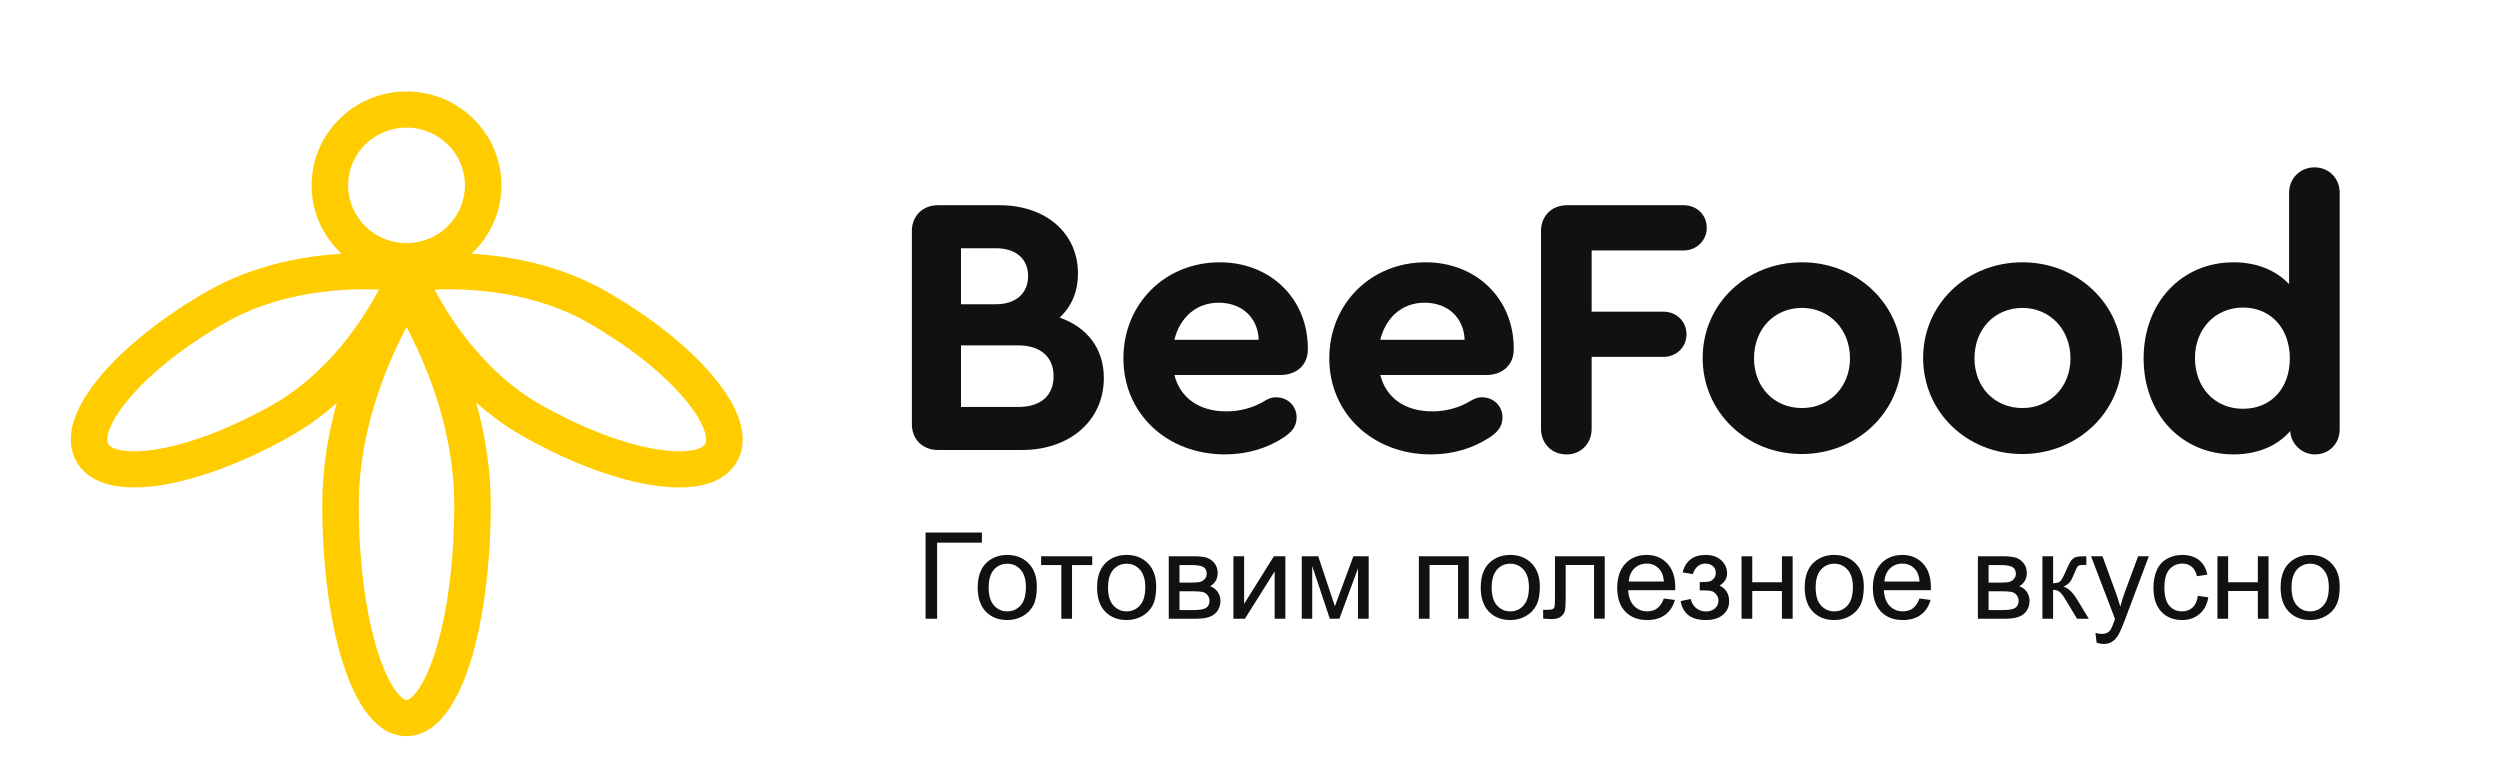
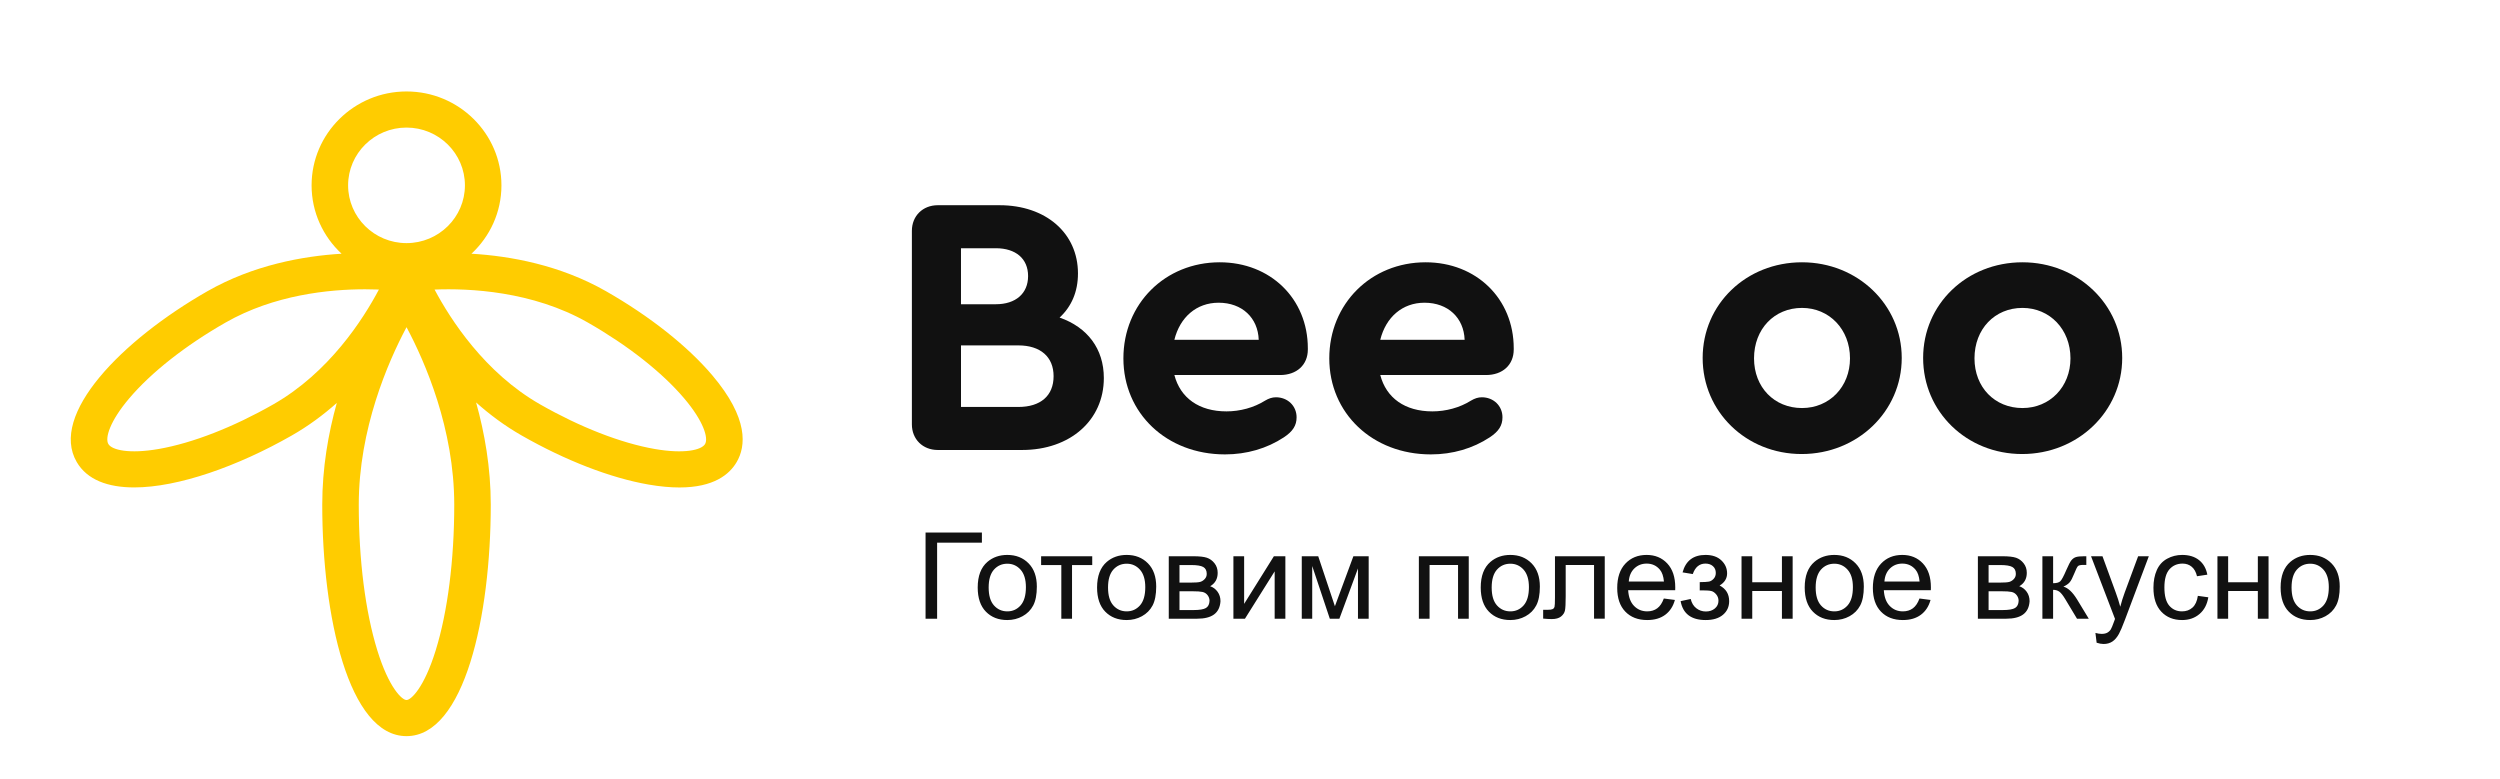
<svg xmlns="http://www.w3.org/2000/svg" width="170" height="53" viewBox="0 0 170 53" fill="none">
  <path d="M48.431 25.514C46.748 23.53 44.183 21.502 41.21 19.803C38.079 18.015 34.69 17.409 32.06 17.252C33.313 16.087 34.098 14.435 34.098 12.603C34.098 9.083 31.202 6.219 27.643 6.219C24.084 6.219 21.188 9.083 21.188 12.603C21.188 14.435 21.973 16.088 23.227 17.253C20.601 17.413 17.223 18.022 14.104 19.803C8.265 23.137 3.338 28.198 5.219 31.42C5.924 32.628 7.332 33.145 9.126 33.145C12.118 33.145 16.182 31.703 19.833 29.618C20.975 28.966 21.995 28.207 22.903 27.399C22.324 29.468 21.913 31.818 21.913 34.32C21.913 41.899 23.706 50.057 27.642 50.057C31.579 50.057 33.372 41.899 33.372 34.32C33.372 31.805 32.956 29.444 32.374 27.366C33.29 28.185 34.323 28.957 35.481 29.618C38.454 31.316 41.512 32.498 44.091 32.948C44.889 33.087 45.589 33.148 46.201 33.148C48.53 33.148 49.602 32.264 50.094 31.42C50.717 30.355 50.933 28.464 48.431 25.514ZM27.642 8.675C29.833 8.675 31.615 10.437 31.615 12.603C31.615 14.77 29.833 16.532 27.642 16.532C25.452 16.532 23.671 14.77 23.671 12.603C23.671 10.437 25.452 8.675 27.642 8.675ZM18.591 27.493C15.862 29.051 13.092 30.13 10.791 30.531C8.779 30.881 7.607 30.602 7.368 30.193C7.129 29.785 7.471 28.64 8.784 27.092C10.285 25.322 12.615 23.488 15.344 21.93C18.649 20.042 22.394 19.671 24.831 19.671C25.17 19.671 25.482 19.677 25.765 19.689C24.689 21.724 22.369 25.335 18.591 27.493ZM29.629 44.221C28.839 46.775 27.949 47.602 27.642 47.602C27.336 47.602 26.446 46.775 25.656 44.221C24.844 41.594 24.396 38.078 24.396 34.32C24.396 29.171 26.38 24.623 27.644 22.248C28.908 24.617 30.889 29.155 30.889 34.32C30.889 38.078 30.442 41.594 29.629 44.221ZM47.945 30.193C47.706 30.602 46.534 30.882 44.521 30.531C42.221 30.13 39.45 29.051 36.721 27.493C32.96 25.345 30.632 21.726 29.551 19.69C31.876 19.597 36.207 19.783 39.968 21.93C42.697 23.489 45.027 25.322 46.528 27.093C47.841 28.64 48.182 29.785 47.945 30.193Z" fill="#FFCC00" />
  <path d="M75.061 25.706C75.061 28.582 72.766 30.599 69.503 30.599H63.767C62.747 30.599 62.008 29.867 62.008 28.858V15.695C62.008 14.687 62.747 13.955 63.767 13.955H67.973C71.109 13.955 73.302 15.846 73.302 18.595C73.302 19.831 72.868 20.839 72.053 21.595C73.939 22.252 75.061 23.714 75.061 25.706ZM65.347 16.88V20.688H67.718C69.069 20.688 69.91 19.957 69.91 18.772C69.91 17.587 69.069 16.88 67.718 16.88H65.347ZM71.644 25.58C71.644 24.268 70.752 23.487 69.248 23.487H65.348V27.673H69.248C70.752 27.673 71.644 26.917 71.644 25.58Z" fill="#111111" />
  <path d="M88.933 23.687V23.762C88.933 24.822 88.168 25.502 87.047 25.502H79.858C80.265 27.066 81.54 27.974 83.401 27.974C84.319 27.974 85.263 27.722 86.027 27.242C86.281 27.091 86.511 27.015 86.766 27.015C87.556 27.015 88.168 27.595 88.168 28.377C88.168 28.932 87.913 29.335 87.302 29.739C86.154 30.495 84.778 30.899 83.3 30.899C79.323 30.899 76.391 28.1 76.391 24.368C76.391 20.661 79.22 17.836 82.942 17.836C86.384 17.836 88.933 20.307 88.933 23.687ZM79.857 23.106H85.593C85.542 21.619 84.471 20.585 82.865 20.585C81.361 20.585 80.239 21.568 79.857 23.106Z" fill="#111111" />
  <path d="M102.934 23.687V23.762C102.934 24.822 102.169 25.502 101.048 25.502H93.858C94.266 27.066 95.54 27.974 97.401 27.974C98.319 27.974 99.263 27.722 100.027 27.242C100.282 27.091 100.511 27.015 100.766 27.015C101.556 27.015 102.168 27.595 102.168 28.377C102.168 28.932 101.914 29.335 101.302 29.739C100.154 30.495 98.778 30.899 97.3 30.899C93.323 30.899 90.391 28.1 90.391 24.368C90.391 20.661 93.22 17.836 96.942 17.836C100.384 17.836 102.934 20.307 102.934 23.687ZM93.858 23.106H99.595C99.543 21.619 98.472 20.585 96.866 20.585C95.362 20.585 94.24 21.568 93.858 23.106Z" fill="#111111" />
-   <path d="M104.789 29.161V15.695C104.789 14.687 105.528 13.955 106.548 13.955H114.478C115.395 13.955 116.058 14.611 116.058 15.494C116.058 16.351 115.37 17.032 114.478 17.032H108.232V21.192H113.1C114.019 21.192 114.682 21.873 114.682 22.731C114.682 23.613 113.993 24.269 113.1 24.269H108.232V29.162C108.232 30.145 107.518 30.902 106.524 30.902C105.503 30.901 104.789 30.144 104.789 29.161Z" fill="#111111" />
  <path d="M129.318 24.342C129.318 27.974 126.31 30.874 122.512 30.874C118.738 30.874 115.781 27.999 115.781 24.342C115.781 20.686 118.739 17.836 122.537 17.836C126.31 17.836 129.318 20.711 129.318 24.342ZM119.274 24.368C119.274 26.335 120.65 27.747 122.537 27.747C124.398 27.747 125.8 26.31 125.8 24.368C125.8 22.401 124.398 20.938 122.537 20.938C120.65 20.938 119.274 22.375 119.274 24.368Z" fill="#111111" />
  <path d="M144.31 24.342C144.31 27.974 141.302 30.874 137.504 30.874C133.731 30.874 130.773 27.999 130.773 24.342C130.773 20.686 133.731 17.836 137.529 17.836C141.302 17.836 144.31 20.711 144.31 24.342ZM134.265 24.368C134.265 26.335 135.642 27.747 137.528 27.747C139.39 27.747 140.792 26.31 140.792 24.368C140.792 22.401 139.39 20.938 137.528 20.938C135.642 20.938 134.265 22.375 134.265 24.368Z" fill="#111111" />
-   <path d="M159.099 13.12V29.184C159.099 30.167 158.385 30.899 157.416 30.899C156.524 30.899 155.785 30.193 155.734 29.31C154.867 30.319 153.516 30.899 151.884 30.899C148.341 30.899 145.766 28.15 145.766 24.368C145.766 20.585 148.34 17.836 151.884 17.836C153.466 17.836 154.791 18.391 155.658 19.324V13.12C155.658 12.137 156.397 11.381 157.391 11.381C158.36 11.381 159.099 12.113 159.099 13.12ZM155.708 24.368C155.708 22.325 154.408 20.913 152.521 20.913C150.635 20.913 149.258 22.376 149.258 24.343C149.258 26.36 150.609 27.797 152.521 27.797C154.434 27.797 155.708 26.41 155.708 24.368Z" fill="#111111" />
  <path d="M155.826 39.95C155.826 40.494 155.946 40.9 156.186 41.168C156.428 41.438 156.729 41.573 157.095 41.573C157.457 41.573 157.757 41.438 157.999 41.167C158.239 40.895 158.359 40.482 158.359 39.927C158.359 39.403 158.237 39.007 157.996 38.737C157.754 38.467 157.454 38.332 157.095 38.332C156.73 38.332 156.428 38.466 156.186 38.734C155.947 39.004 155.826 39.409 155.826 39.95ZM155.082 39.949C155.082 39.165 155.302 38.584 155.745 38.206C156.113 37.892 156.564 37.735 157.095 37.735C157.683 37.735 158.166 37.926 158.541 38.308C158.915 38.689 159.102 39.217 159.102 39.889C159.102 40.434 159.02 40.863 158.854 41.175C158.688 41.488 158.448 41.73 158.13 41.904C157.814 42.077 157.468 42.163 157.094 42.163C156.493 42.163 156.008 41.973 155.637 41.592C155.267 41.212 155.082 40.664 155.082 39.949ZM150.786 37.825H151.514V39.593H153.533V37.825H154.261V42.072H153.533V40.19H151.514V42.072H150.786V37.825ZM149.454 40.518L150.165 40.616C150.087 41.1 149.888 41.478 149.567 41.752C149.246 42.027 148.85 42.163 148.382 42.163C147.796 42.163 147.324 41.973 146.969 41.594C146.612 41.215 146.434 40.672 146.434 39.965C146.434 39.507 146.511 39.108 146.664 38.764C146.817 38.421 147.05 38.164 147.365 37.993C147.678 37.821 148.019 37.735 148.388 37.735C148.853 37.735 149.235 37.851 149.53 38.084C149.826 38.317 150.017 38.649 150.099 39.077L149.396 39.184C149.328 38.898 149.21 38.684 149.038 38.54C148.867 38.397 148.66 38.324 148.417 38.324C148.05 38.324 147.752 38.454 147.522 38.713C147.293 38.974 147.179 39.383 147.179 39.945C147.179 40.515 147.289 40.928 147.51 41.186C147.732 41.444 148.02 41.573 148.375 41.573C148.661 41.573 148.9 41.488 149.091 41.314C149.281 41.142 149.403 40.876 149.454 40.518ZM142.571 43.705L142.489 43.04C142.649 43.082 142.787 43.104 142.905 43.104C143.068 43.104 143.198 43.077 143.294 43.023C143.392 42.97 143.472 42.895 143.534 42.799C143.58 42.727 143.654 42.548 143.757 42.262C143.771 42.222 143.791 42.164 143.821 42.086L142.191 37.825H142.969L143.865 40.277C143.982 40.587 144.085 40.914 144.178 41.258C144.262 40.935 144.361 40.615 144.477 40.302L145.393 37.825H146.12L144.496 42.146C144.321 42.611 144.185 42.93 144.087 43.106C143.957 43.342 143.808 43.515 143.641 43.625C143.473 43.736 143.273 43.791 143.042 43.791C142.9 43.791 142.743 43.763 142.571 43.705ZM138.884 37.825H139.612V39.658C139.844 39.658 140.006 39.615 140.1 39.526C140.192 39.438 140.329 39.184 140.511 38.759C140.655 38.424 140.771 38.203 140.858 38.096C140.948 37.99 141.05 37.917 141.166 37.881C141.284 37.844 141.47 37.825 141.724 37.825H141.87V38.418L141.667 38.414C141.476 38.414 141.353 38.443 141.299 38.498C141.243 38.557 141.156 38.731 141.04 39.022C140.929 39.3 140.829 39.493 140.736 39.599C140.645 39.705 140.503 39.802 140.312 39.891C140.625 39.974 140.933 40.262 141.237 40.755L142.036 42.072H141.236L140.448 40.759C140.29 40.494 140.152 40.319 140.035 40.234C139.916 40.15 139.775 40.108 139.611 40.108V42.072H138.883V37.825H138.884ZM135.224 41.484H136.179C136.591 41.484 136.873 41.436 137.026 41.342C137.179 41.246 137.259 41.084 137.268 40.85C137.268 40.715 137.223 40.589 137.135 40.472C137.045 40.356 136.93 40.282 136.787 40.252C136.645 40.221 136.416 40.206 136.102 40.206H135.224V41.484ZM135.224 39.617H135.996C136.304 39.617 136.516 39.601 136.631 39.57C136.746 39.537 136.85 39.473 136.941 39.375C137.031 39.278 137.077 39.161 137.077 39.024C137.077 38.799 136.997 38.644 136.839 38.555C136.679 38.466 136.406 38.423 136.02 38.423H135.224V39.617H135.224ZM134.496 37.825H136.171C136.582 37.825 136.888 37.859 137.09 37.927C137.29 37.996 137.462 38.119 137.605 38.301C137.75 38.484 137.822 38.701 137.822 38.955C137.822 39.158 137.779 39.336 137.695 39.485C137.61 39.636 137.483 39.764 137.312 39.864C137.513 39.931 137.68 40.055 137.814 40.238C137.946 40.419 138.012 40.636 138.012 40.886C137.986 41.288 137.84 41.587 137.576 41.781C137.313 41.975 136.93 42.072 136.428 42.072H134.496V37.825ZM128.141 39.544H130.532C130.5 39.187 130.408 38.919 130.257 38.74C130.027 38.463 129.726 38.324 129.358 38.324C129.024 38.324 128.745 38.435 128.517 38.656C128.292 38.877 128.166 39.173 128.141 39.544ZM130.524 40.698L131.277 40.796C131.159 41.229 130.94 41.565 130.62 41.804C130.3 42.043 129.892 42.163 129.394 42.163C128.768 42.163 128.272 41.972 127.905 41.59C127.538 41.209 127.355 40.674 127.355 39.984C127.355 39.272 127.54 38.719 127.911 38.326C128.282 37.932 128.763 37.735 129.354 37.735C129.926 37.735 130.394 37.927 130.756 38.313C131.119 38.699 131.301 39.242 131.301 39.942C131.301 39.984 131.3 40.048 131.297 40.133H128.1C128.127 40.598 128.26 40.956 128.5 41.202C128.738 41.449 129.038 41.573 129.395 41.573C129.661 41.573 129.889 41.504 130.076 41.365C130.265 41.225 130.414 41.003 130.524 40.698ZM123.465 39.95C123.465 40.494 123.585 40.9 123.825 41.168C124.066 41.438 124.368 41.573 124.734 41.573C125.095 41.573 125.396 41.438 125.637 41.167C125.877 40.895 125.997 40.482 125.997 39.927C125.997 39.403 125.876 39.007 125.634 38.737C125.393 38.467 125.092 38.332 124.734 38.332C124.369 38.332 124.066 38.466 123.825 38.734C123.585 39.004 123.465 39.409 123.465 39.95ZM122.72 39.949C122.72 39.165 122.94 38.584 123.383 38.206C123.751 37.892 124.202 37.735 124.733 37.735C125.321 37.735 125.804 37.926 126.179 38.308C126.553 38.689 126.74 39.217 126.74 39.889C126.74 40.434 126.658 40.863 126.492 41.175C126.326 41.488 126.085 41.73 125.768 41.904C125.452 42.077 125.106 42.163 124.732 42.163C124.131 42.163 123.646 41.973 123.275 41.592C122.905 41.212 122.72 40.664 122.72 39.949ZM118.424 37.825H119.153V39.593H121.171V37.825H121.9V42.072H121.171V40.19H119.153V42.072H118.424V37.825ZM115.582 40.15V39.585C115.888 39.582 116.098 39.57 116.208 39.549C116.32 39.527 116.426 39.464 116.525 39.358C116.624 39.252 116.674 39.119 116.674 38.96C116.674 38.768 116.609 38.612 116.478 38.497C116.347 38.381 116.178 38.324 115.97 38.324C115.561 38.324 115.274 38.562 115.109 39.036L114.414 38.922C114.629 38.131 115.151 37.735 115.975 37.735C116.433 37.735 116.792 37.858 117.052 38.105C117.313 38.352 117.443 38.646 117.443 38.989C117.443 39.334 117.273 39.609 116.935 39.812C117.151 39.927 117.313 40.073 117.422 40.25C117.529 40.427 117.583 40.637 117.583 40.88C117.583 41.261 117.442 41.569 117.162 41.806C116.881 42.044 116.489 42.163 115.985 42.163C115.006 42.163 114.438 41.734 114.282 40.877L114.969 40.73C115.031 41 115.156 41.21 115.347 41.359C115.537 41.507 115.753 41.581 115.999 41.581C116.245 41.581 116.449 41.512 116.612 41.375C116.774 41.239 116.856 41.064 116.856 40.851C116.856 40.686 116.805 40.543 116.703 40.42C116.601 40.298 116.492 40.221 116.376 40.192C116.26 40.16 116.05 40.145 115.747 40.145C115.723 40.145 115.668 40.147 115.582 40.15ZM110.757 39.544H113.148C113.116 39.187 113.024 38.919 112.874 38.74C112.643 38.463 112.343 38.324 111.974 38.324C111.641 38.324 111.361 38.435 111.133 38.656C110.907 38.877 110.782 39.173 110.757 39.544ZM113.14 40.698L113.893 40.796C113.776 41.229 113.556 41.565 113.237 41.804C112.917 42.043 112.508 42.163 112.01 42.163C111.385 42.163 110.888 41.972 110.521 41.59C110.154 41.209 109.971 40.674 109.971 39.984C109.971 39.272 110.156 38.719 110.526 38.326C110.897 37.932 111.378 37.735 111.97 37.735C112.542 37.735 113.01 37.927 113.372 38.313C113.735 38.699 113.917 39.242 113.917 39.942C113.917 39.984 113.916 40.048 113.913 40.133H110.715C110.743 40.598 110.875 40.956 111.115 41.202C111.354 41.449 111.653 41.573 112.01 41.573C112.277 41.573 112.504 41.504 112.692 41.365C112.881 41.225 113.029 41.003 113.14 40.698ZM105.738 37.825H109.123V42.068H108.395V38.422H106.467V40.535C106.467 41.027 106.45 41.352 106.418 41.51C106.385 41.667 106.297 41.803 106.152 41.921C106.006 42.038 105.796 42.097 105.521 42.097C105.352 42.097 105.156 42.086 104.935 42.065V41.466H105.254C105.404 41.466 105.512 41.451 105.577 41.42C105.641 41.39 105.684 41.34 105.706 41.274C105.727 41.207 105.738 40.99 105.738 40.623V37.825ZM101.434 39.95C101.434 40.494 101.554 40.9 101.794 41.168C102.036 41.438 102.338 41.573 102.704 41.573C103.065 41.573 103.365 41.438 103.607 41.167C103.847 40.895 103.967 40.482 103.967 39.927C103.967 39.403 103.845 39.007 103.604 38.737C103.362 38.467 103.062 38.332 102.704 38.332C102.338 38.332 102.036 38.466 101.794 38.734C101.555 39.004 101.434 39.409 101.434 39.95ZM100.69 39.949C100.69 39.165 100.91 38.584 101.353 38.206C101.721 37.892 102.172 37.735 102.703 37.735C103.292 37.735 103.774 37.926 104.149 38.308C104.523 38.689 104.711 39.217 104.711 39.889C104.711 40.434 104.628 40.863 104.462 41.175C104.297 41.488 104.056 41.73 103.738 41.904C103.422 42.077 103.076 42.163 102.702 42.163C102.101 42.163 101.616 41.973 101.245 41.592C100.875 41.212 100.69 40.664 100.69 39.949ZM96.483 37.825H99.875V42.072H99.147V38.422H97.211V42.072H96.483V37.825ZM88.52 37.825H89.639L90.774 41.224L92.03 37.825H93.07V42.072H92.342V38.653L91.078 42.072H90.427L89.231 38.489V42.072H88.52V37.825ZM83.873 37.825H84.601V41.064L86.624 37.825H87.405V42.072H86.677V38.853L84.657 42.072H83.872V37.825H83.873ZM80.204 41.484H81.16C81.571 41.484 81.854 41.436 82.007 41.342C82.16 41.246 82.24 41.084 82.248 40.85C82.248 40.715 82.204 40.589 82.116 40.472C82.026 40.356 81.91 40.282 81.768 40.252C81.626 40.221 81.397 40.206 81.083 40.206H80.205V41.484H80.204ZM80.204 39.617H80.977C81.284 39.617 81.497 39.601 81.611 39.57C81.727 39.537 81.831 39.473 81.921 39.375C82.013 39.278 82.058 39.161 82.058 39.024C82.058 38.799 81.978 38.644 81.82 38.555C81.66 38.466 81.386 38.423 81.001 38.423H80.205V39.617H80.204ZM79.476 37.825H81.152C81.563 37.825 81.869 37.859 82.07 37.927C82.27 37.996 82.442 38.119 82.586 38.301C82.731 38.484 82.802 38.701 82.802 38.955C82.802 39.158 82.759 39.336 82.676 39.485C82.59 39.636 82.463 39.764 82.292 39.864C82.494 39.931 82.661 40.055 82.794 40.238C82.927 40.419 82.993 40.636 82.993 40.886C82.966 41.288 82.82 41.587 82.557 41.781C82.294 41.975 81.91 42.072 81.408 42.072H79.476V37.825ZM75.346 39.95C75.346 40.494 75.466 40.9 75.706 41.168C75.948 41.438 76.249 41.573 76.615 41.573C76.977 41.573 77.277 41.438 77.519 41.167C77.759 40.895 77.879 40.482 77.879 39.927C77.879 39.403 77.757 39.007 77.516 38.737C77.274 38.467 76.974 38.332 76.615 38.332C76.25 38.332 75.948 38.466 75.706 38.734C75.466 39.004 75.346 39.409 75.346 39.95ZM74.601 39.949C74.601 39.165 74.822 38.584 75.264 38.206C75.632 37.892 76.083 37.735 76.614 37.735C77.203 37.735 77.685 37.926 78.061 38.308C78.435 38.689 78.622 39.217 78.622 39.889C78.622 40.434 78.539 40.863 78.374 41.175C78.208 41.488 77.967 41.73 77.649 41.904C77.334 42.077 76.987 42.163 76.614 42.163C76.012 42.163 75.527 41.973 75.156 41.592C74.786 41.212 74.601 40.664 74.601 39.949ZM70.797 37.825H74.272V38.423H72.898V42.073H72.17V38.423H70.796V37.825H70.797ZM67.229 39.95C67.229 40.494 67.349 40.9 67.589 41.168C67.831 41.438 68.132 41.573 68.498 41.573C68.859 41.573 69.16 41.438 69.401 41.167C69.642 40.895 69.762 40.482 69.762 39.927C69.762 39.403 69.64 39.007 69.399 38.737C69.157 38.467 68.857 38.332 68.498 38.332C68.133 38.332 67.831 38.466 67.589 38.734C67.349 39.004 67.229 39.409 67.229 39.95ZM66.484 39.949C66.484 39.165 66.705 38.584 67.147 38.206C67.515 37.892 67.966 37.735 68.497 37.735C69.086 37.735 69.569 37.926 69.944 38.308C70.318 38.689 70.505 39.217 70.505 39.889C70.505 40.434 70.422 40.863 70.257 41.175C70.091 41.488 69.85 41.73 69.532 41.904C69.217 42.077 68.871 42.163 68.497 42.163C67.895 42.163 67.41 41.973 67.039 41.592C66.669 41.212 66.484 40.664 66.484 39.949ZM62.938 36.213H66.769V36.9H63.724V42.073H62.938V36.213Z" fill="#111111" />
</svg>